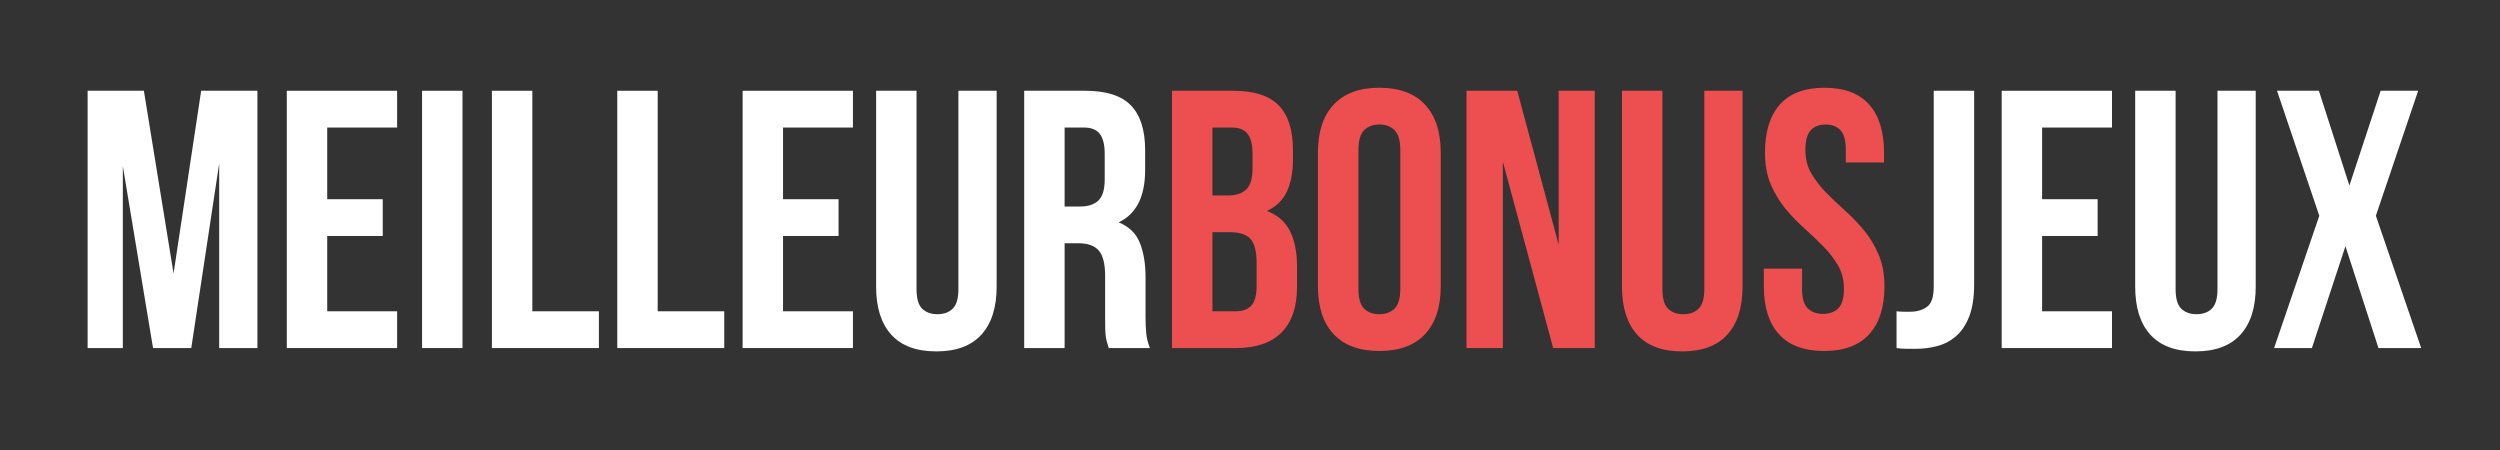
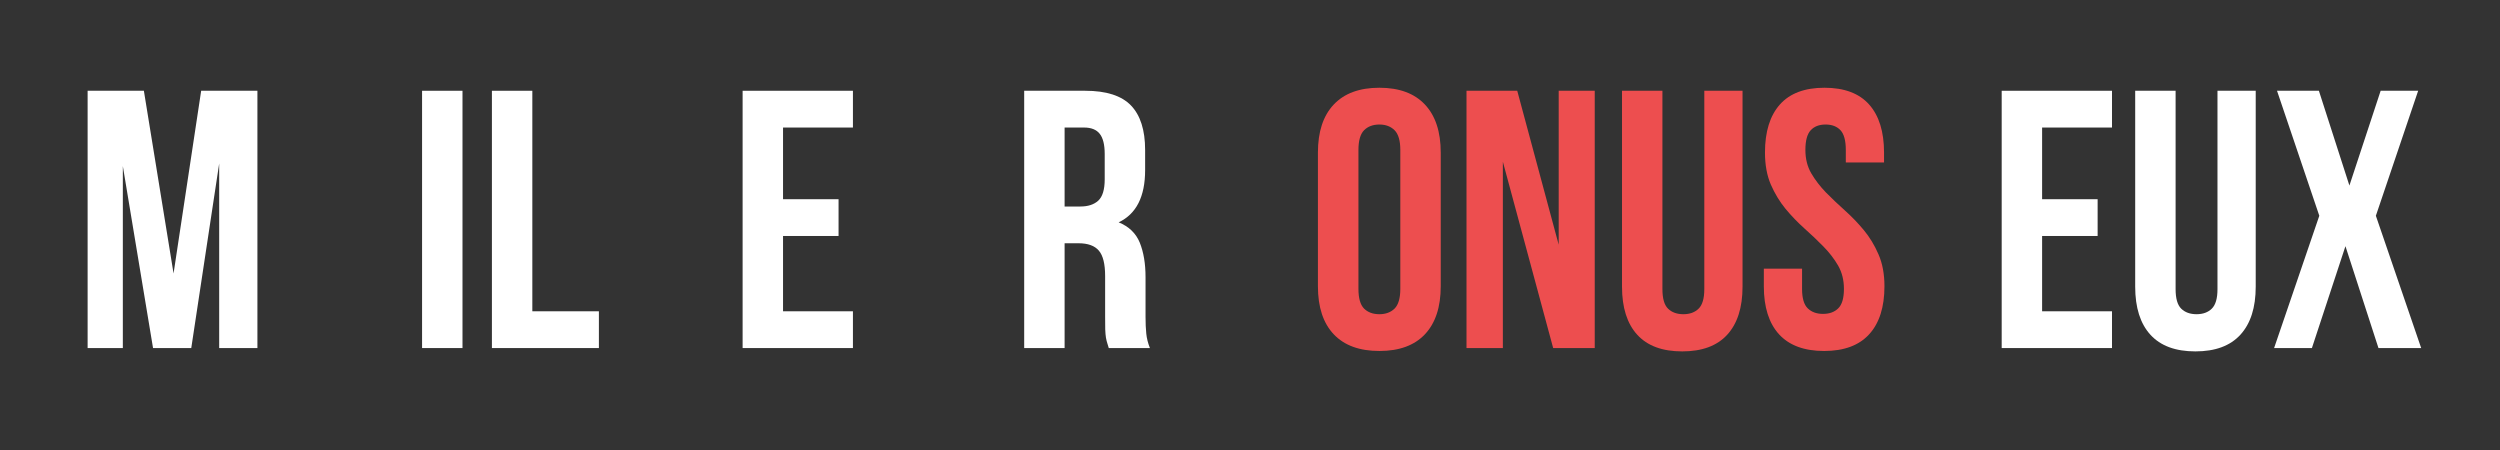
<svg xmlns="http://www.w3.org/2000/svg" width="500" zoomAndPan="magnify" viewBox="0 0 375 67.5" height="90" preserveAspectRatio="xMidYMid meet" version="1.0">
  <rect x="0" y="0" width="375" height="67.5" fill="#333333" stroke="none" />
  <defs>
    <g />
  </defs>
  <g fill="#ffffff" fill-opacity="1">
    <g transform="translate(10.987, 52.209)">
      <g>
        <path d="M 15.047 -11.188 L 19.188 -38.594 L 27.625 -38.594 L 27.625 0 L 21.891 0 L 21.891 -27.688 L 17.703 0 L 11.969 0 L 7.438 -27.297 L 7.438 0 L 2.156 0 L 2.156 -38.594 L 10.594 -38.594 Z M 15.047 -11.188 " />
      </g>
    </g>
  </g>
  <g fill="#ffffff" fill-opacity="1">
    <g transform="translate(40.817, 52.209)">
      <g>
-         <path d="M 8.266 -22.328 L 16.594 -22.328 L 16.594 -16.812 L 8.266 -16.812 L 8.266 -5.516 L 18.75 -5.516 L 18.75 0 L 2.203 0 L 2.203 -38.594 L 18.75 -38.594 L 18.75 -33.078 L 8.266 -33.078 Z M 8.266 -22.328 " />
-       </g>
+         </g>
    </g>
  </g>
  <g fill="#ffffff" fill-opacity="1">
    <g transform="translate(61.108, 52.209)">
      <g>
        <path d="M 2.203 -38.594 L 8.266 -38.594 L 8.266 0 L 2.203 0 Z M 2.203 -38.594 " />
      </g>
    </g>
  </g>
  <g fill="#ffffff" fill-opacity="1">
    <g transform="translate(71.584, 52.209)">
      <g>
        <path d="M 2.203 -38.594 L 8.266 -38.594 L 8.266 -5.516 L 18.25 -5.516 L 18.25 0 L 2.203 0 Z M 2.203 -38.594 " />
      </g>
    </g>
  </g>
  <g fill="#ffffff" fill-opacity="1">
    <g transform="translate(90.387, 52.209)">
      <g>
-         <path d="M 2.203 -38.594 L 8.266 -38.594 L 8.266 -5.516 L 18.25 -5.516 L 18.25 0 L 2.203 0 Z M 2.203 -38.594 " />
-       </g>
+         </g>
    </g>
  </g>
  <g fill="#ffffff" fill-opacity="1">
    <g transform="translate(109.189, 52.209)">
      <g>
        <path d="M 8.266 -22.328 L 16.594 -22.328 L 16.594 -16.812 L 8.266 -16.812 L 8.266 -5.516 L 18.75 -5.516 L 18.75 0 L 2.203 0 L 2.203 -38.594 L 18.75 -38.594 L 18.75 -33.078 L 8.266 -33.078 Z M 8.266 -22.328 " />
      </g>
    </g>
  </g>
  <g fill="#ffffff" fill-opacity="1">
    <g transform="translate(129.48, 52.209)">
      <g>
-         <path d="M 8 -38.594 L 8 -8.828 C 8 -7.43 8.281 -6.457 8.844 -5.906 C 9.414 -5.352 10.18 -5.078 11.141 -5.078 C 12.098 -5.078 12.859 -5.352 13.422 -5.906 C 13.992 -6.457 14.281 -7.43 14.281 -8.828 L 14.281 -38.594 L 20.016 -38.594 L 20.016 -9.203 C 20.016 -6.078 19.25 -3.676 17.719 -2 C 16.195 -0.332 13.945 0.5 10.969 0.5 C 7.988 0.5 5.738 -0.332 4.219 -2 C 2.695 -3.676 1.938 -6.078 1.938 -9.203 L 1.938 -38.594 Z M 8 -38.594 " />
-       </g>
+         </g>
    </g>
  </g>
  <g fill="#ffffff" fill-opacity="1">
    <g transform="translate(151.425, 52.209)">
      <g>
        <path d="M 14.891 0 C 14.816 -0.258 14.742 -0.5 14.672 -0.719 C 14.598 -0.938 14.531 -1.211 14.469 -1.547 C 14.414 -1.879 14.379 -2.301 14.359 -2.812 C 14.348 -3.32 14.344 -3.961 14.344 -4.734 L 14.344 -10.812 C 14.344 -12.613 14.031 -13.879 13.406 -14.609 C 12.781 -15.348 11.766 -15.719 10.359 -15.719 L 8.266 -15.719 L 8.266 0 L 2.203 0 L 2.203 -38.594 L 11.359 -38.594 C 14.516 -38.594 16.801 -37.859 18.219 -36.391 C 19.633 -34.922 20.344 -32.695 20.344 -29.719 L 20.344 -26.688 C 20.344 -22.719 19.02 -20.109 16.375 -18.859 C 17.914 -18.234 18.973 -17.211 19.547 -15.797 C 20.117 -14.379 20.406 -12.66 20.406 -10.641 L 20.406 -4.688 C 20.406 -3.727 20.441 -2.891 20.516 -2.172 C 20.586 -1.461 20.77 -0.738 21.062 0 Z M 8.266 -33.078 L 8.266 -21.234 L 10.641 -21.234 C 11.773 -21.234 12.664 -21.523 13.312 -22.109 C 13.957 -22.703 14.281 -23.77 14.281 -25.312 L 14.281 -29.109 C 14.281 -30.504 14.031 -31.516 13.531 -32.141 C 13.039 -32.766 12.258 -33.078 11.188 -33.078 Z M 8.266 -33.078 " />
      </g>
    </g>
  </g>
  <g fill="#ed4e4f" fill-opacity="1">
    <g transform="translate(173.599, 52.209)">
      <g>
-         <path d="M 11.359 -38.594 C 14.516 -38.594 16.801 -37.859 18.219 -36.391 C 19.633 -34.922 20.344 -32.695 20.344 -29.719 L 20.344 -28.344 C 20.344 -26.352 20.031 -24.711 19.406 -23.422 C 18.781 -22.141 17.789 -21.188 16.438 -20.562 C 18.082 -19.938 19.242 -18.914 19.922 -17.5 C 20.609 -16.094 20.953 -14.359 20.953 -12.297 L 20.953 -9.156 C 20.953 -6.176 20.18 -3.906 18.641 -2.344 C 17.098 -0.781 14.801 0 11.75 0 L 2.203 0 L 2.203 -38.594 Z M 8.266 -17.375 L 8.266 -5.516 L 11.75 -5.516 C 12.77 -5.516 13.547 -5.789 14.078 -6.344 C 14.617 -6.895 14.891 -7.883 14.891 -9.312 L 14.891 -12.688 C 14.891 -14.488 14.582 -15.719 13.969 -16.375 C 13.363 -17.039 12.363 -17.375 10.969 -17.375 Z M 8.266 -33.078 L 8.266 -22.891 L 10.641 -22.891 C 11.773 -22.891 12.664 -23.18 13.312 -23.766 C 13.957 -24.348 14.281 -25.414 14.281 -26.969 L 14.281 -29.109 C 14.281 -30.504 14.031 -31.516 13.531 -32.141 C 13.039 -32.766 12.258 -33.078 11.188 -33.078 Z M 8.266 -33.078 " />
-       </g>
+         </g>
    </g>
  </g>
  <g fill="#ed4e4f" fill-opacity="1">
    <g transform="translate(195.985, 52.209)">
      <g>
        <path d="M 7.781 -8.875 C 7.781 -7.477 8.062 -6.492 8.625 -5.922 C 9.195 -5.359 9.961 -5.078 10.922 -5.078 C 11.867 -5.078 12.629 -5.359 13.203 -5.922 C 13.773 -6.492 14.062 -7.477 14.062 -8.875 L 14.062 -29.719 C 14.062 -31.113 13.773 -32.098 13.203 -32.672 C 12.629 -33.242 11.867 -33.531 10.922 -33.531 C 9.961 -33.531 9.195 -33.242 8.625 -32.672 C 8.062 -32.098 7.781 -31.113 7.781 -29.719 Z M 1.703 -29.328 C 1.703 -32.453 2.492 -34.852 4.078 -36.531 C 5.66 -38.207 7.941 -39.047 10.922 -39.047 C 13.898 -39.047 16.176 -38.207 17.75 -36.531 C 19.332 -34.852 20.125 -32.453 20.125 -29.328 L 20.125 -9.266 C 20.125 -6.141 19.332 -3.738 17.75 -2.062 C 16.176 -0.395 13.898 0.438 10.922 0.438 C 7.941 0.438 5.66 -0.395 4.078 -2.062 C 2.492 -3.738 1.703 -6.141 1.703 -9.266 Z M 1.703 -29.328 " />
      </g>
    </g>
  </g>
  <g fill="#ed4e4f" fill-opacity="1">
    <g transform="translate(217.82, 52.209)">
      <g>
        <path d="M 7.609 -27.953 L 7.609 0 L 2.156 0 L 2.156 -38.594 L 9.766 -38.594 L 15.984 -15.5 L 15.984 -38.594 L 21.391 -38.594 L 21.391 0 L 15.156 0 Z M 7.609 -27.953 " />
      </g>
    </g>
  </g>
  <g fill="#ed4e4f" fill-opacity="1">
    <g transform="translate(241.364, 52.209)">
      <g>
        <path d="M 8 -38.594 L 8 -8.828 C 8 -7.43 8.281 -6.457 8.844 -5.906 C 9.414 -5.352 10.18 -5.078 11.141 -5.078 C 12.098 -5.078 12.859 -5.352 13.422 -5.906 C 13.992 -6.457 14.281 -7.43 14.281 -8.828 L 14.281 -38.594 L 20.016 -38.594 L 20.016 -9.203 C 20.016 -6.078 19.25 -3.676 17.719 -2 C 16.195 -0.332 13.945 0.5 10.969 0.5 C 7.988 0.5 5.738 -0.332 4.219 -2 C 2.695 -3.676 1.938 -6.078 1.938 -9.203 L 1.938 -38.594 Z M 8 -38.594 " />
      </g>
    </g>
  </g>
  <g fill="#ed4e4f" fill-opacity="1">
    <g transform="translate(263.309, 52.209)">
      <g>
        <path d="M 1.438 -29.328 C 1.438 -32.453 2.18 -34.852 3.672 -36.531 C 5.16 -38.207 7.391 -39.047 10.359 -39.047 C 13.336 -39.047 15.57 -38.207 17.062 -36.531 C 18.551 -34.852 19.297 -32.453 19.297 -29.328 L 19.297 -27.844 L 13.562 -27.844 L 13.562 -29.719 C 13.562 -31.113 13.297 -32.098 12.766 -32.672 C 12.234 -33.242 11.488 -33.531 10.531 -33.531 C 9.57 -33.531 8.828 -33.242 8.297 -32.672 C 7.766 -32.098 7.5 -31.113 7.5 -29.719 C 7.5 -28.395 7.789 -27.227 8.375 -26.219 C 8.969 -25.207 9.703 -24.25 10.578 -23.344 C 11.461 -22.445 12.41 -21.547 13.422 -20.641 C 14.43 -19.742 15.379 -18.758 16.266 -17.688 C 17.148 -16.625 17.883 -15.41 18.469 -14.047 C 19.062 -12.691 19.359 -11.098 19.359 -9.266 C 19.359 -6.141 18.594 -3.738 17.062 -2.062 C 15.539 -0.395 13.289 0.438 10.312 0.438 C 7.332 0.438 5.078 -0.395 3.547 -2.062 C 2.023 -3.738 1.266 -6.141 1.266 -9.266 L 1.266 -11.906 L 7 -11.906 L 7 -8.875 C 7 -7.477 7.285 -6.504 7.859 -5.953 C 8.43 -5.398 9.191 -5.125 10.141 -5.125 C 11.098 -5.125 11.859 -5.398 12.422 -5.953 C 12.992 -6.504 13.281 -7.477 13.281 -8.875 C 13.281 -10.195 12.988 -11.363 12.406 -12.375 C 11.82 -13.383 11.086 -14.336 10.203 -15.234 C 9.316 -16.141 8.367 -17.039 7.359 -17.938 C 6.348 -18.844 5.398 -19.828 4.516 -20.891 C 3.641 -21.961 2.906 -23.176 2.312 -24.531 C 1.727 -25.895 1.438 -27.492 1.438 -29.328 Z M 1.438 -29.328 " />
      </g>
    </g>
  </g>
  <g fill="#ffffff" fill-opacity="1">
    <g transform="translate(283.934, 52.209)">
      <g>
-         <path d="M 0.547 -5.516 C 0.879 -5.473 1.227 -5.453 1.594 -5.453 C 1.969 -5.453 2.316 -5.453 2.641 -5.453 C 3.598 -5.453 4.414 -5.691 5.094 -6.172 C 5.781 -6.648 6.125 -7.645 6.125 -9.156 L 6.125 -38.594 L 12.188 -38.594 L 12.188 -9.594 C 12.188 -7.645 11.945 -6.047 11.469 -4.797 C 10.988 -3.547 10.344 -2.562 9.531 -1.844 C 8.727 -1.125 7.801 -0.617 6.75 -0.328 C 5.707 -0.035 4.613 0.109 3.469 0.109 C 2.914 0.109 2.422 0.109 1.984 0.109 C 1.547 0.109 1.066 0.07 0.547 0 Z M 0.547 -5.516 " />
-       </g>
+         </g>
    </g>
  </g>
  <g fill="#ffffff" fill-opacity="1">
    <g transform="translate(298.05, 52.209)">
      <g>
        <path d="M 8.266 -22.328 L 16.594 -22.328 L 16.594 -16.812 L 8.266 -16.812 L 8.266 -5.516 L 18.75 -5.516 L 18.75 0 L 2.203 0 L 2.203 -38.594 L 18.75 -38.594 L 18.75 -33.078 L 8.266 -33.078 Z M 8.266 -22.328 " />
      </g>
    </g>
  </g>
  <g fill="#ffffff" fill-opacity="1">
    <g transform="translate(318.341, 52.209)">
      <g>
        <path d="M 8 -38.594 L 8 -8.828 C 8 -7.43 8.281 -6.457 8.844 -5.906 C 9.414 -5.352 10.18 -5.078 11.141 -5.078 C 12.098 -5.078 12.859 -5.352 13.422 -5.906 C 13.992 -6.457 14.281 -7.43 14.281 -8.828 L 14.281 -38.594 L 20.016 -38.594 L 20.016 -9.203 C 20.016 -6.078 19.25 -3.676 17.719 -2 C 16.195 -0.332 13.945 0.5 10.969 0.5 C 7.988 0.5 5.738 -0.332 4.219 -2 C 2.695 -3.676 1.938 -6.078 1.938 -9.203 L 1.938 -38.594 Z M 8 -38.594 " />
      </g>
    </g>
  </g>
  <g fill="#ffffff" fill-opacity="1">
    <g transform="translate(340.286, 52.209)">
      <g>
        <path d="M 22.438 -38.594 L 16.094 -19.844 L 22.891 0 L 16.484 0 L 11.531 -15.281 L 6.5 0 L 0.828 0 L 7.609 -19.844 L 1.266 -38.594 L 7.547 -38.594 L 12.125 -24.375 L 16.812 -38.594 Z M 22.438 -38.594 " />
      </g>
    </g>
  </g>
</svg>